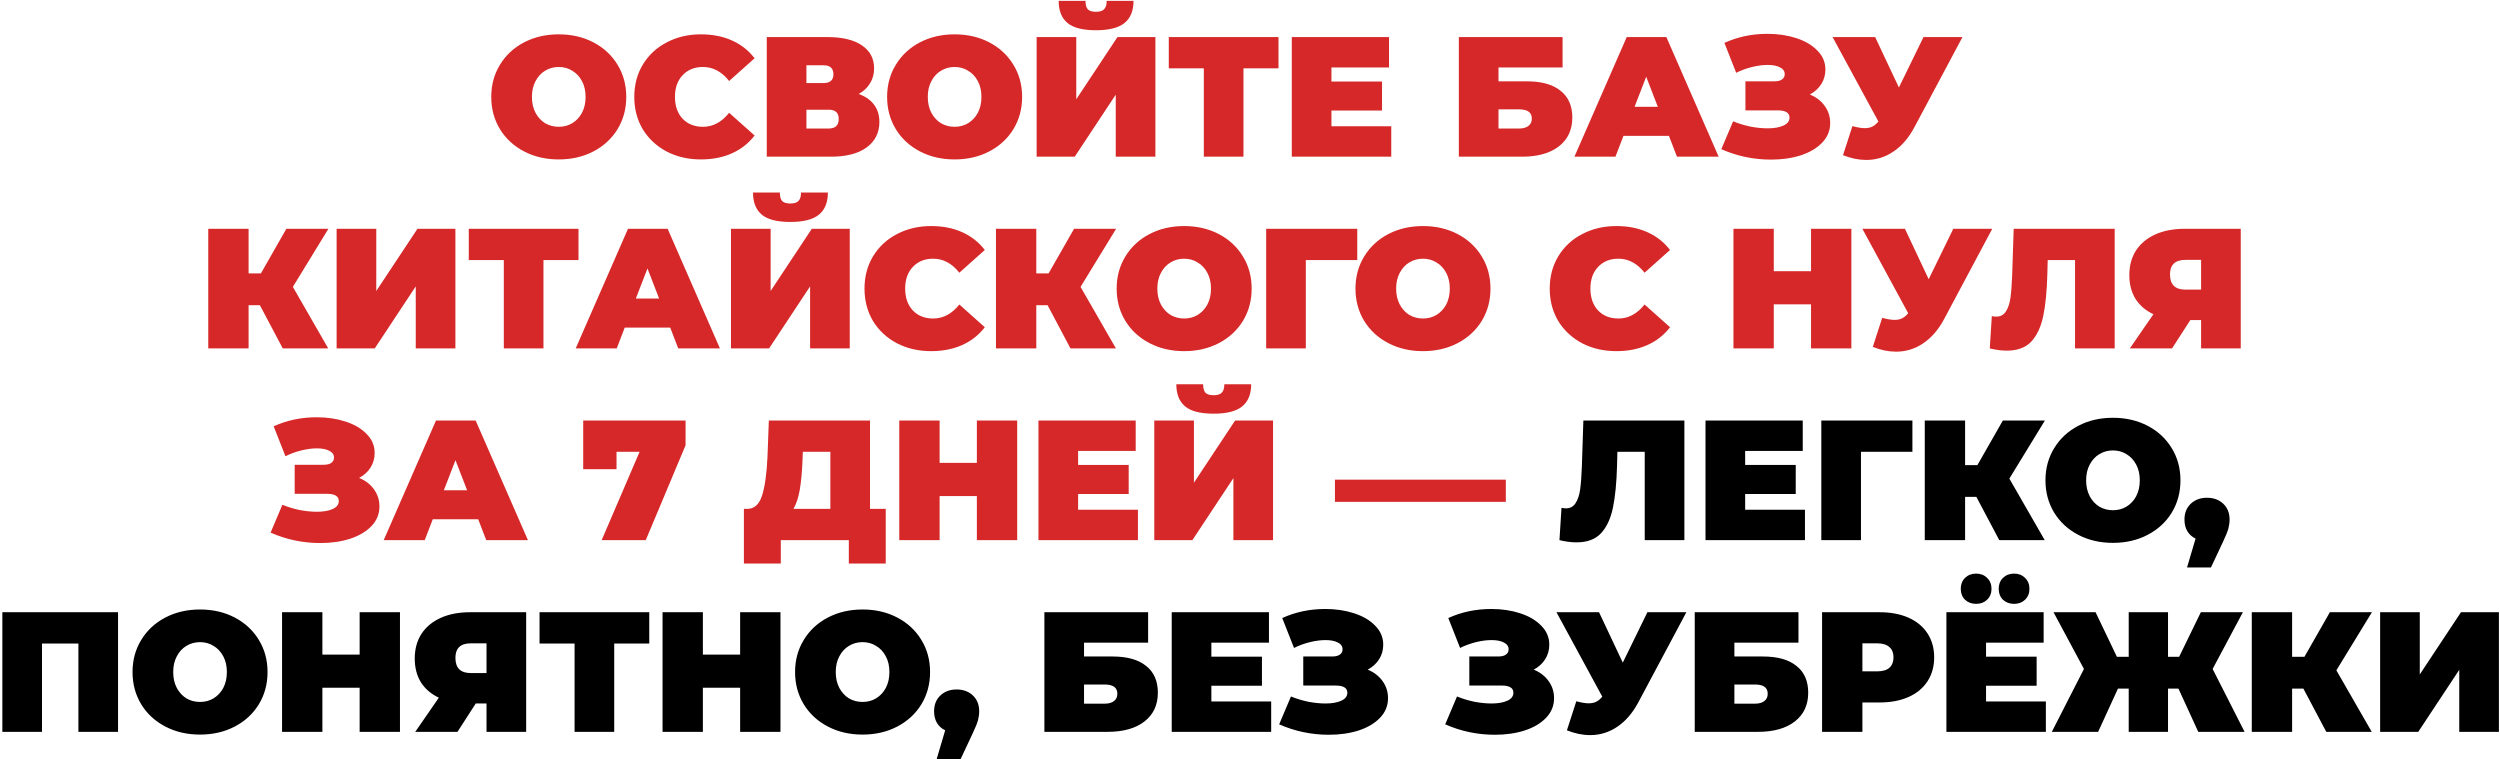
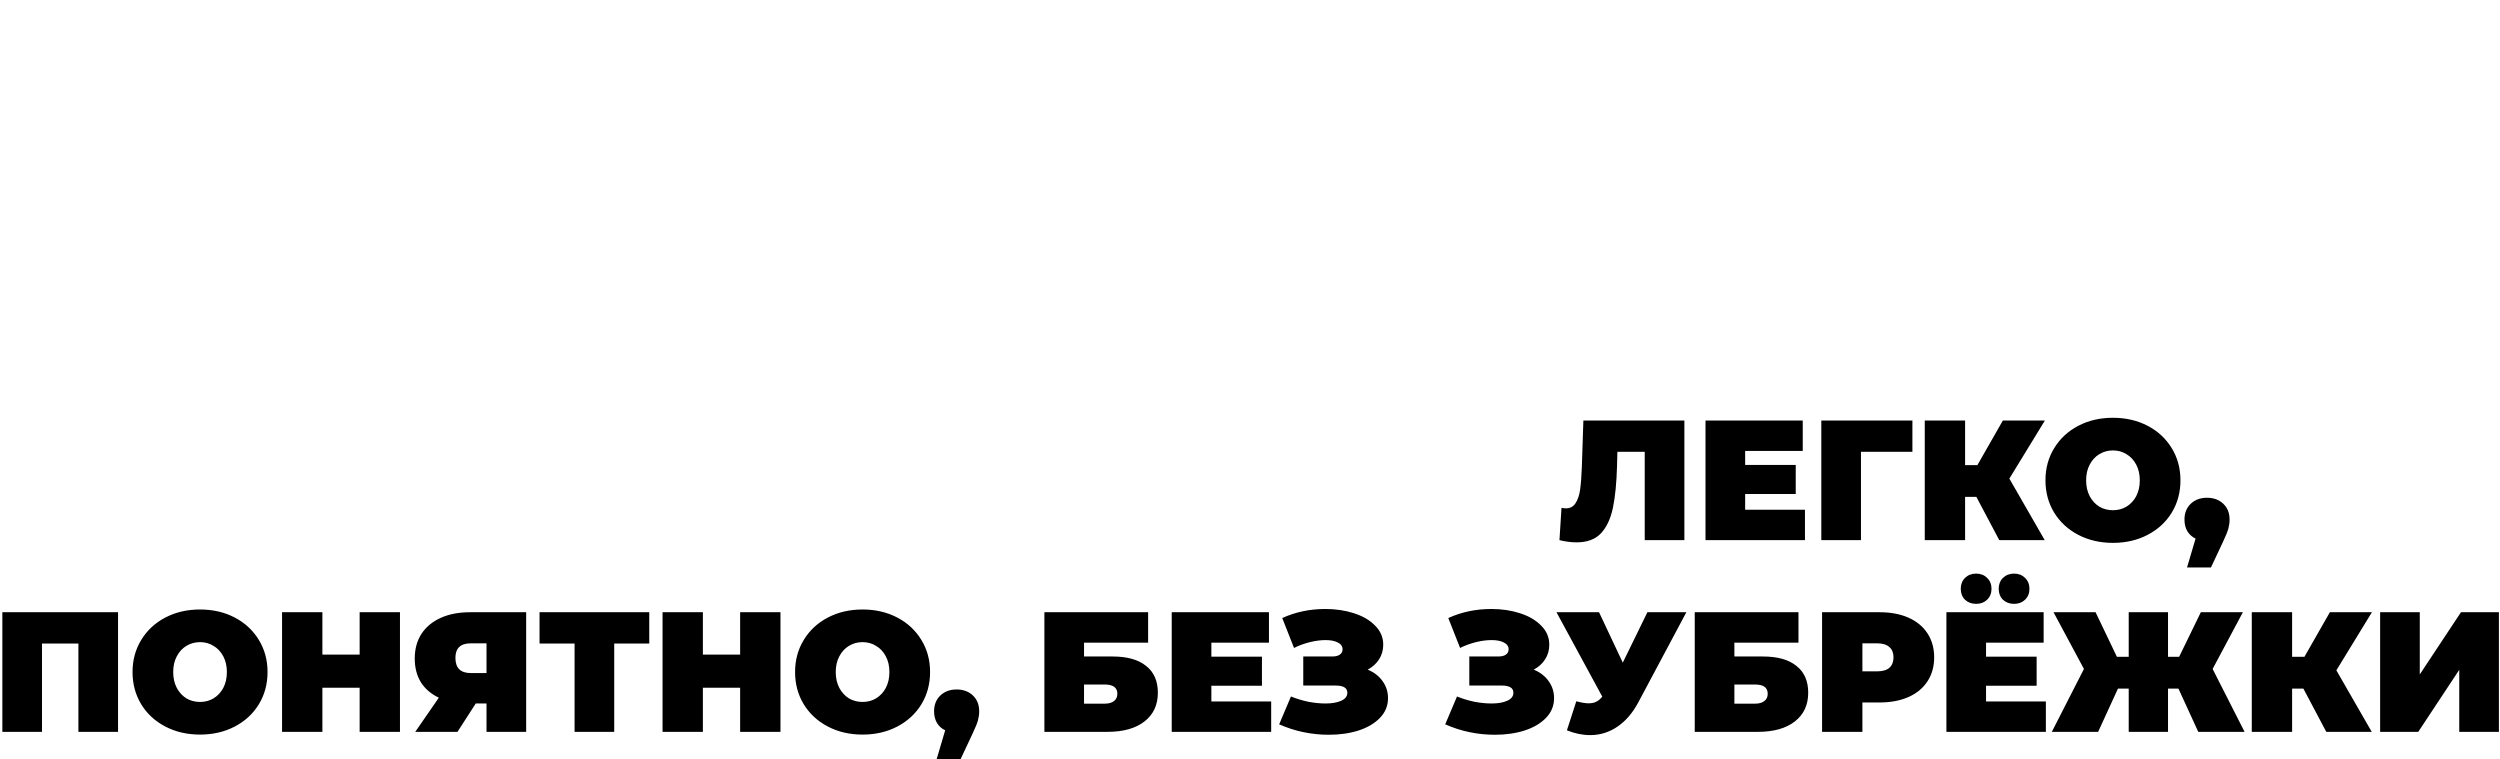
<svg xmlns="http://www.w3.org/2000/svg" width="978" height="297" viewBox="0 0 978 297" fill="none">
-   <path d="M218.586 62.37C213.55 62.37 209.026 61.323 205.015 59.228C201.004 57.133 197.862 54.237 195.589 50.537C193.316 46.794 192.179 42.582 192.179 37.902C192.179 33.223 193.316 29.033 195.589 25.334C197.862 21.59 201.004 18.671 205.015 16.576C209.026 14.482 213.55 13.434 218.586 13.434C223.622 13.434 228.146 14.482 232.157 16.576C236.168 18.671 239.31 21.59 241.583 25.334C243.856 29.033 244.993 33.223 244.993 37.902C244.993 42.582 243.856 46.794 241.583 50.537C239.31 54.237 236.168 57.133 232.157 59.228C228.146 61.323 223.622 62.37 218.586 62.37ZM218.586 49.602C220.547 49.602 222.307 49.133 223.867 48.198C225.472 47.217 226.742 45.858 227.678 44.12C228.614 42.337 229.082 40.264 229.082 37.902C229.082 35.54 228.614 33.49 227.678 31.752C226.742 29.969 225.472 28.61 223.867 27.674C222.307 26.693 220.547 26.203 218.586 26.203C216.625 26.203 214.842 26.693 213.238 27.674C211.678 28.61 210.43 29.969 209.494 31.752C208.558 33.49 208.09 35.54 208.09 37.902C208.09 40.264 208.558 42.337 209.494 44.12C210.43 45.858 211.678 47.217 213.238 48.198C214.842 49.133 216.625 49.602 218.586 49.602ZM274.203 62.37C269.256 62.37 264.799 61.345 260.833 59.295C256.866 57.2 253.746 54.303 251.473 50.604C249.245 46.861 248.131 42.627 248.131 37.902C248.131 33.178 249.245 28.966 251.473 25.267C253.746 21.523 256.866 18.627 260.833 16.576C264.799 14.482 269.256 13.434 274.203 13.434C278.749 13.434 282.805 14.237 286.37 15.841C289.936 17.445 292.877 19.763 295.195 22.794L285.234 31.685C282.337 28.03 278.927 26.203 275.005 26.203C271.707 26.203 269.055 27.273 267.05 29.412C265.044 31.507 264.041 34.337 264.041 37.902C264.041 41.468 265.044 44.32 267.05 46.459C269.055 48.554 271.707 49.602 275.005 49.602C278.927 49.602 282.337 47.774 285.234 44.12L295.195 53.011C292.877 56.042 289.936 58.359 286.37 59.964C282.805 61.568 278.749 62.37 274.203 62.37ZM335.928 36.766C338.558 37.702 340.563 39.106 341.945 40.977C343.327 42.805 344.017 45.056 344.017 47.73C344.017 51.919 342.346 55.239 339.003 57.691C335.705 60.097 331.026 61.301 324.964 61.301H299.962V14.504H323.694C329.488 14.504 333.967 15.574 337.132 17.713C340.34 19.852 341.945 22.86 341.945 26.738C341.945 28.966 341.41 30.927 340.34 32.621C339.315 34.315 337.845 35.696 335.928 36.766ZM315.471 32.487H322.157C324.742 32.487 326.034 31.351 326.034 29.078C326.034 26.716 324.742 25.535 322.157 25.535H315.471V32.487ZM324.229 50.27C326.814 50.27 328.106 49.022 328.106 46.526C328.106 44.12 326.814 42.916 324.229 42.916H315.471V50.27H324.229ZM373.443 62.37C368.407 62.37 363.883 61.323 359.872 59.228C355.861 57.133 352.719 54.237 350.446 50.537C348.173 46.794 347.037 42.582 347.037 37.902C347.037 33.223 348.173 29.033 350.446 25.334C352.719 21.59 355.861 18.671 359.872 16.576C363.883 14.482 368.407 13.434 373.443 13.434C378.48 13.434 383.003 14.482 387.014 16.576C391.026 18.671 394.168 21.59 396.441 25.334C398.714 29.033 399.85 33.223 399.85 37.902C399.85 42.582 398.714 46.794 396.441 50.537C394.168 54.237 391.026 57.133 387.014 59.228C383.003 61.323 378.48 62.37 373.443 62.37ZM373.443 49.602C375.404 49.602 377.165 49.133 378.725 48.198C380.329 47.217 381.599 45.858 382.535 44.12C383.471 42.337 383.939 40.264 383.939 37.902C383.939 35.54 383.471 33.49 382.535 31.752C381.599 29.969 380.329 28.61 378.725 27.674C377.165 26.693 375.404 26.203 373.443 26.203C371.482 26.203 369.7 26.693 368.095 27.674C366.535 28.61 365.287 29.969 364.351 31.752C363.415 33.49 362.948 35.54 362.948 37.902C362.948 40.264 363.415 42.337 364.351 44.12C365.287 45.858 366.535 47.217 368.095 48.198C369.7 49.133 371.482 49.602 373.443 49.602ZM405.528 14.504H421.038V38.838L437.15 14.504H451.991V61.301H436.481V37.033L420.436 61.301H405.528V14.504ZM428.726 11.83C423.556 11.83 419.835 10.872 417.562 8.955C415.289 7.039 414.152 4.164 414.152 0.331H424.648C424.648 1.847 424.938 2.939 425.517 3.607C426.141 4.276 427.211 4.61 428.726 4.61C430.241 4.61 431.311 4.276 431.935 3.607C432.604 2.939 432.938 1.847 432.938 0.331H443.434C443.434 4.164 442.275 7.039 439.957 8.955C437.64 10.872 433.896 11.83 428.726 11.83ZM500.147 26.738H486.442V61.301H470.932V26.738H457.228V14.504H500.147V26.738ZM544.258 49.401V61.301H505.35V14.504H543.389V26.404H520.86V31.886H540.648V43.251H520.86V49.401H544.258ZM570.701 14.504H611.28V26.404H586.211V31.819H597.375C603.08 31.819 607.447 33.044 610.478 35.496C613.553 37.902 615.091 41.401 615.091 45.992C615.091 50.76 613.353 54.504 609.876 57.223C606.4 59.941 601.564 61.301 595.369 61.301H570.701V14.504ZM594.3 50.27C595.86 50.27 597.063 49.936 597.91 49.267C598.801 48.599 599.247 47.641 599.247 46.393C599.247 43.986 597.598 42.782 594.3 42.782H586.211V50.27H594.3ZM652.886 53.145H635.103L631.961 61.301H615.916L636.373 14.504H651.883L672.34 61.301H656.028L652.886 53.145ZM648.54 41.78L643.995 30.014L639.449 41.78H648.54ZM708.013 36.966C710.509 37.992 712.448 39.484 713.829 41.446C715.255 43.407 715.968 45.635 715.968 48.131C715.968 51.072 714.921 53.635 712.826 55.819C710.776 57.958 707.991 59.607 704.47 60.766C700.993 61.88 697.116 62.437 692.837 62.437C686.019 62.437 679.534 61.078 673.383 58.359L677.996 47.462C680.18 48.354 682.453 49.044 684.815 49.535C687.177 49.98 689.406 50.203 691.5 50.203C694.041 50.203 696.091 49.847 697.651 49.133C699.255 48.42 700.058 47.373 700.058 45.992C700.058 44.12 698.52 43.184 695.445 43.184H682.81V31.819H694.108C695.445 31.819 696.448 31.574 697.116 31.083C697.829 30.593 698.186 29.902 698.186 29.011C698.186 27.852 697.562 26.961 696.314 26.337C695.11 25.713 693.506 25.401 691.5 25.401C689.629 25.401 687.601 25.668 685.417 26.203C683.233 26.738 681.161 27.496 679.2 28.476L674.587 16.777C679.757 14.415 685.372 13.234 691.434 13.234C695.489 13.234 699.233 13.791 702.665 14.905C706.141 16.019 708.904 17.646 710.954 19.785C713.049 21.88 714.097 24.354 714.097 27.206C714.097 29.301 713.562 31.195 712.492 32.888C711.422 34.582 709.929 35.941 708.013 36.966ZM767.719 14.504L748.934 49.735C746.706 53.925 743.965 57.111 740.711 59.295C737.502 61.479 733.959 62.571 730.082 62.571C727.096 62.571 724.065 61.947 720.99 60.699L724.667 49.334C726.628 49.869 728.232 50.136 729.48 50.136C730.639 50.136 731.619 49.936 732.421 49.535C733.268 49.133 734.07 48.465 734.828 47.529L716.912 14.504H733.558L742.85 34.225L752.477 14.504H767.719ZM114.566 112.234L128.404 136.301H110.622L101.664 119.387H97.251V136.301H81.474V89.504H97.251V106.952H102.065L112.026 89.504H128.471L114.566 112.234ZM131.688 89.504H147.198V113.838L163.309 89.504H178.15V136.301H162.641V112.033L146.596 136.301H131.688V89.504ZM226.307 101.738H212.602V136.301H197.092V101.738H183.387V89.504H226.307V101.738ZM262.184 128.145H244.402L241.26 136.301H225.215L245.672 89.504H261.182L281.639 136.301H265.327L262.184 128.145ZM257.839 116.78L253.293 105.014L248.747 116.78H257.839ZM285.958 89.504H301.468V113.838L317.579 89.504H332.42V136.301H316.911V112.033L300.866 136.301H285.958V89.504ZM309.156 86.83C303.986 86.83 300.264 85.872 297.991 83.955C295.718 82.039 294.582 79.164 294.582 75.331H305.078C305.078 76.847 305.367 77.939 305.947 78.607C306.571 79.276 307.64 79.61 309.156 79.61C310.671 79.61 311.741 79.276 312.365 78.607C313.033 77.939 313.367 76.847 313.367 75.331H323.863C323.863 79.164 322.704 82.039 320.387 83.955C318.069 85.872 314.326 86.83 309.156 86.83ZM364.264 137.37C359.317 137.37 354.861 136.345 350.894 134.295C346.927 132.2 343.808 129.303 341.535 125.604C339.306 121.861 338.192 117.627 338.192 112.902C338.192 108.178 339.306 103.966 341.535 100.267C343.808 96.523 346.927 93.626 350.894 91.576C354.861 89.482 359.317 88.434 364.264 88.434C368.81 88.434 372.866 89.237 376.432 90.841C379.997 92.445 382.939 94.763 385.256 97.794L375.295 106.685C372.398 103.03 368.989 101.203 365.067 101.203C361.769 101.203 359.117 102.273 357.111 104.412C355.106 106.507 354.103 109.337 354.103 112.902C354.103 116.468 355.106 119.32 357.111 121.459C359.117 123.554 361.769 124.601 365.067 124.601C368.989 124.601 372.398 122.774 375.295 119.12L385.256 128.011C382.939 131.042 379.997 133.359 376.432 134.964C372.866 136.568 368.81 137.37 364.264 137.37ZM422.714 112.234L436.552 136.301H418.77L409.811 119.387H405.399V136.301H389.622V89.504H405.399V106.952H410.212L420.173 89.504H436.619L422.714 112.234ZM463.244 137.37C458.207 137.37 453.684 136.323 449.673 134.228C445.661 132.134 442.519 129.237 440.246 125.537C437.973 121.794 436.837 117.582 436.837 112.902C436.837 108.223 437.973 104.033 440.246 100.334C442.519 96.59 445.661 93.671 449.673 91.576C453.684 89.482 458.207 88.434 463.244 88.434C468.28 88.434 472.803 89.482 476.815 91.576C480.826 93.671 483.968 96.59 486.241 100.334C488.514 104.033 489.65 108.223 489.65 112.902C489.65 117.582 488.514 121.794 486.241 125.537C483.968 129.237 480.826 132.134 476.815 134.228C472.803 136.323 468.28 137.37 463.244 137.37ZM463.244 124.601C465.205 124.601 466.965 124.134 468.525 123.198C470.129 122.217 471.4 120.858 472.336 119.12C473.271 117.337 473.739 115.264 473.739 112.902C473.739 110.54 473.271 108.49 472.336 106.752C471.4 104.969 470.129 103.61 468.525 102.674C466.965 101.693 465.205 101.203 463.244 101.203C461.283 101.203 459.5 101.693 457.895 102.674C456.336 103.61 455.088 104.969 454.152 106.752C453.216 108.49 452.748 110.54 452.748 112.902C452.748 115.264 453.216 117.337 454.152 119.12C455.088 120.858 456.336 122.217 457.895 123.198C459.5 124.134 461.283 124.601 463.244 124.601ZM530.961 101.738H510.838V136.301H495.329V89.504H530.961V101.738ZM556.667 137.37C551.631 137.37 547.107 136.323 543.096 134.228C539.085 132.134 535.943 129.237 533.67 125.537C531.397 121.794 530.261 117.582 530.261 112.902C530.261 108.223 531.397 104.033 533.67 100.334C535.943 96.59 539.085 93.671 543.096 91.576C547.107 89.482 551.631 88.434 556.667 88.434C561.703 88.434 566.227 89.482 570.238 91.576C574.249 93.671 577.391 96.59 579.664 100.334C581.937 104.033 583.074 108.223 583.074 112.902C583.074 117.582 581.937 121.794 579.664 125.537C577.391 129.237 574.249 132.134 570.238 134.228C566.227 136.323 561.703 137.37 556.667 137.37ZM556.667 124.601C558.628 124.601 560.389 124.134 561.949 123.198C563.553 122.217 564.823 120.858 565.759 119.12C566.695 117.337 567.163 115.264 567.163 112.902C567.163 110.54 566.695 108.49 565.759 106.752C564.823 104.969 563.553 103.61 561.949 102.674C560.389 101.693 558.628 101.203 556.667 101.203C554.706 101.203 552.923 101.693 551.319 102.674C549.759 103.61 548.511 104.969 547.575 106.752C546.639 108.49 546.171 110.54 546.171 112.902C546.171 115.264 546.639 117.337 547.575 119.12C548.511 120.858 549.759 122.217 551.319 123.198C552.923 124.134 554.706 124.601 556.667 124.601ZM632.327 137.37C627.38 137.37 622.923 136.345 618.956 134.295C614.99 132.2 611.87 129.303 609.597 125.604C607.369 121.861 606.254 117.627 606.254 112.902C606.254 108.178 607.369 103.966 609.597 100.267C611.87 96.523 614.99 93.626 618.956 91.576C622.923 89.482 627.38 88.434 632.327 88.434C636.873 88.434 640.929 89.237 644.494 90.841C648.06 92.445 651.001 94.763 653.319 97.794L643.358 106.685C640.461 103.03 637.051 101.203 633.129 101.203C629.831 101.203 627.179 102.273 625.174 104.412C623.168 106.507 622.165 109.337 622.165 112.902C622.165 116.468 623.168 119.32 625.174 121.459C627.179 123.554 629.831 124.601 633.129 124.601C637.051 124.601 640.461 122.774 643.358 119.12L653.319 128.011C651.001 131.042 648.06 133.359 644.494 134.964C640.929 136.568 636.873 137.37 632.327 137.37ZM724.256 89.504V136.301H708.479V119.053H693.905V136.301H678.128V89.504H693.905V106.083H708.479V89.504H724.256ZM779.373 89.504L760.587 124.735C758.359 128.925 755.618 132.111 752.365 134.295C749.156 136.479 745.612 137.571 741.735 137.571C738.749 137.571 735.718 136.947 732.643 135.699L736.32 124.334C738.281 124.869 739.885 125.136 741.133 125.136C742.292 125.136 743.273 124.936 744.075 124.535C744.922 124.134 745.724 123.465 746.482 122.529L728.565 89.504H745.211L754.504 109.225L764.131 89.504H779.373ZM827.266 89.504V136.301H811.756V101.738H801.06L800.926 107.153C800.748 113.838 800.213 119.32 799.322 123.599C798.43 127.877 796.87 131.22 794.642 133.627C792.414 135.989 789.227 137.17 785.082 137.17C782.987 137.17 780.759 136.88 778.397 136.301L779.199 123.666C779.778 123.799 780.358 123.866 780.937 123.866C782.586 123.866 783.834 123.198 784.681 121.861C785.572 120.523 786.174 118.741 786.486 116.512C786.798 114.284 787.021 111.365 787.154 107.755L787.756 89.504H827.266ZM876.579 89.504V136.301H861.069V125.203H856.857L849.704 136.301H833.192L842.417 122.93C839.387 121.504 837.047 119.498 835.398 116.913C833.793 114.284 832.991 111.186 832.991 107.621C832.991 103.922 833.86 100.713 835.598 97.994C837.381 95.276 839.899 93.181 843.153 91.71C846.406 90.239 850.239 89.504 854.651 89.504H876.579ZM854.919 101.671C850.908 101.671 848.902 103.565 848.902 107.354C848.902 111.32 850.908 113.303 854.919 113.303H861.069V101.671H854.919ZM140.486 186.966C142.982 187.991 144.92 189.484 146.302 191.445C147.728 193.406 148.441 195.635 148.441 198.131C148.441 201.072 147.394 203.635 145.299 205.819C143.249 207.958 140.463 209.607 136.943 210.766C133.466 211.88 129.589 212.437 125.31 212.437C118.491 212.437 112.007 211.078 105.856 208.359L110.469 197.462C112.653 198.354 114.926 199.044 117.288 199.535C119.65 199.98 121.878 200.203 123.973 200.203C126.514 200.203 128.564 199.847 130.124 199.134C131.728 198.42 132.53 197.373 132.53 195.991C132.53 194.12 130.993 193.184 127.917 193.184H115.282V181.819H126.58C127.917 181.819 128.92 181.574 129.589 181.083C130.302 180.593 130.658 179.902 130.658 179.011C130.658 177.852 130.034 176.961 128.787 176.337C127.583 175.713 125.979 175.401 123.973 175.401C122.101 175.401 120.073 175.668 117.89 176.203C115.706 176.738 113.633 177.496 111.672 178.476L107.059 166.777C112.229 164.415 117.845 163.234 123.906 163.234C127.962 163.234 131.706 163.791 135.137 164.905C138.614 166.019 141.377 167.646 143.427 169.785C145.522 171.88 146.569 174.354 146.569 177.206C146.569 179.301 146.034 181.195 144.965 182.888C143.895 184.582 142.402 185.941 140.486 186.966ZM187.073 203.145H169.291L166.149 211.301H150.104L170.561 164.504H186.071L206.528 211.301H190.216L187.073 203.145ZM182.728 191.78L178.182 180.014L173.636 191.78H182.728ZM268.193 164.504V174.198L252.617 211.301H235.369L250.21 176.738H241.185V183.557H228.149V164.504H268.193ZM346.5 199.067V220.459H332.06V211.301H305.452V220.459H291.012V199.067H292.349C295.068 199.067 296.984 197.351 298.099 193.919C299.213 190.487 299.926 185.429 300.238 178.744L300.773 164.504H340.349V199.067H346.5ZM313.943 180.081C313.764 184.582 313.408 188.415 312.873 191.579C312.338 194.699 311.514 197.195 310.399 199.067H324.84V176.738H314.076L313.943 180.081ZM397.926 164.504V211.301H382.149V194.053H367.575V211.301H351.798V164.504H367.575V181.083H382.149V164.504H397.926ZM445.155 199.401V211.301H406.246V164.504H444.285V176.404H421.756V181.886H441.545V193.251H421.756V199.401H445.155ZM451.555 164.504H467.064V188.838L483.176 164.504H498.017V211.301H482.507V187.033L466.463 211.301H451.555V164.504ZM474.752 161.83C469.583 161.83 465.861 160.872 463.588 158.955C461.315 157.039 460.179 154.164 460.179 150.331H470.674C470.674 151.847 470.964 152.939 471.544 153.607C472.167 154.276 473.237 154.61 474.752 154.61C476.268 154.61 477.337 154.276 477.961 153.607C478.63 152.939 478.964 151.847 478.964 150.331H489.46C489.46 154.164 488.301 157.039 485.984 158.955C483.666 160.872 479.922 161.83 474.752 161.83ZM522.227 187.635H589.079V196.326H522.227V187.635Z" fill="#D62828" />
  <path d="M658.927 164.504V211.301H643.417V176.738H632.721L632.587 182.153C632.409 188.838 631.874 194.32 630.983 198.599C630.091 202.877 628.532 206.22 626.303 208.627C624.075 210.989 620.888 212.17 616.743 212.17C614.649 212.17 612.42 211.88 610.058 211.301L610.86 198.666C611.44 198.799 612.019 198.866 612.598 198.866C614.247 198.866 615.495 198.198 616.342 196.861C617.233 195.523 617.835 193.741 618.147 191.512C618.459 189.284 618.682 186.365 618.816 182.755L619.417 164.504H658.927ZM706.101 199.401V211.301H667.193V164.504H705.232V176.404H682.703V181.886H702.491V193.251H682.703V199.401H706.101ZM748.133 176.738H728.011V211.301H712.501V164.504H748.133V176.738ZM786.061 187.234L799.899 211.301H782.116L773.158 194.387H768.746V211.301H752.969V164.504H768.746V181.952H773.559L783.52 164.504H799.966L786.061 187.234ZM826.59 212.37C821.554 212.37 817.03 211.323 813.019 209.228C809.008 207.134 805.866 204.237 803.593 200.537C801.32 196.794 800.184 192.582 800.184 187.902C800.184 183.223 801.32 179.033 803.593 175.334C805.866 171.59 809.008 168.671 813.019 166.576C817.03 164.482 821.554 163.434 826.59 163.434C831.627 163.434 836.15 164.482 840.161 166.576C844.172 168.671 847.315 171.59 849.588 175.334C851.861 179.033 852.997 183.223 852.997 187.902C852.997 192.582 851.861 196.794 849.588 200.537C847.315 204.237 844.172 207.134 840.161 209.228C836.15 211.323 831.627 212.37 826.59 212.37ZM826.59 199.601C828.551 199.601 830.312 199.134 831.872 198.198C833.476 197.217 834.746 195.858 835.682 194.12C836.618 192.337 837.086 190.264 837.086 187.902C837.086 185.54 836.618 183.49 835.682 181.752C834.746 179.969 833.476 178.61 831.872 177.674C830.312 176.693 828.551 176.203 826.59 176.203C824.629 176.203 822.847 176.693 821.242 177.674C819.682 178.61 818.434 179.969 817.498 181.752C816.562 183.49 816.094 185.54 816.094 187.902C816.094 190.264 816.562 192.337 817.498 194.12C818.434 195.858 819.682 197.217 821.242 198.198C822.847 199.134 824.629 199.601 826.59 199.601ZM863.386 194.721C865.971 194.721 868.088 195.501 869.737 197.061C871.386 198.621 872.211 200.693 872.211 203.278C872.211 204.437 872.055 205.596 871.743 206.755C871.431 207.913 870.718 209.674 869.604 212.036L864.924 221.997H855.565L858.907 210.699C857.526 210.03 856.456 209.072 855.698 207.824C854.941 206.532 854.562 205.017 854.562 203.278C854.562 200.693 855.386 198.621 857.035 197.061C858.684 195.501 860.801 194.721 863.386 194.721ZM46.18 239.504V286.301H30.67V251.738H16.431V286.301H0.921V239.504H46.18ZM78.255 287.37C73.219 287.37 68.695 286.323 64.684 284.228C60.672 282.134 57.531 279.237 55.258 275.537C52.984 271.794 51.848 267.582 51.848 262.902C51.848 258.223 52.984 254.033 55.258 250.334C57.531 246.59 60.672 243.671 64.684 241.576C68.695 239.482 73.219 238.434 78.255 238.434C83.291 238.434 87.815 239.482 91.826 241.576C95.837 243.671 98.979 246.59 101.252 250.334C103.525 254.033 104.661 258.223 104.661 262.902C104.661 267.582 103.525 271.794 101.252 275.537C98.979 279.237 95.837 282.134 91.826 284.228C87.815 286.323 83.291 287.37 78.255 287.37ZM78.255 274.601C80.216 274.601 81.976 274.134 83.536 273.198C85.141 272.217 86.411 270.858 87.347 269.12C88.283 267.337 88.751 265.264 88.751 262.902C88.751 260.54 88.283 258.49 87.347 256.752C86.411 254.969 85.141 253.61 83.536 252.674C81.976 251.693 80.216 251.203 78.255 251.203C76.294 251.203 74.511 251.693 72.906 252.674C71.347 253.61 70.099 254.969 69.163 256.752C68.227 258.49 67.759 260.54 67.759 262.902C67.759 265.264 68.227 267.337 69.163 269.12C70.099 270.858 71.347 272.217 72.906 273.198C74.511 274.134 76.294 274.601 78.255 274.601ZM156.468 239.504V286.301H140.691V269.053H126.117V286.301H110.34V239.504H126.117V256.083H140.691V239.504H156.468ZM205.835 239.504V286.301H190.325V275.203H186.114L178.961 286.301H162.448L171.674 272.93C168.643 271.504 166.303 269.498 164.654 266.913C163.05 264.284 162.247 261.186 162.247 257.621C162.247 253.922 163.117 250.713 164.855 247.994C166.637 245.276 169.156 243.181 172.409 241.71C175.663 240.239 179.495 239.504 183.908 239.504H205.835ZM184.175 251.671C180.164 251.671 178.158 253.565 178.158 257.354C178.158 261.32 180.164 263.303 184.175 263.303H190.325V251.671H184.175ZM253.988 251.738H240.283V286.301H224.773V251.738H211.069V239.504H253.988V251.738ZM305.319 239.504V286.301H289.542V269.053H274.968V286.301H259.191V239.504H274.968V256.083H289.542V239.504H305.319ZM337.438 287.37C332.402 287.37 327.878 286.323 323.867 284.228C319.856 282.134 316.714 279.237 314.441 275.537C312.168 271.794 311.032 267.582 311.032 262.902C311.032 258.223 312.168 254.033 314.441 250.334C316.714 246.59 319.856 243.671 323.867 241.576C327.878 239.482 332.402 238.434 337.438 238.434C342.475 238.434 346.998 239.482 351.009 241.576C355.021 243.671 358.163 246.59 360.436 250.334C362.709 254.033 363.845 258.223 363.845 262.902C363.845 267.582 362.709 271.794 360.436 275.537C358.163 279.237 355.021 282.134 351.009 284.228C346.998 286.323 342.475 287.37 337.438 287.37ZM337.438 274.601C339.399 274.601 341.16 274.134 342.72 273.198C344.324 272.217 345.594 270.858 346.53 269.12C347.466 267.337 347.934 265.264 347.934 262.902C347.934 260.54 347.466 258.49 346.53 256.752C345.594 254.969 344.324 253.61 342.72 252.674C341.16 251.693 339.399 251.203 337.438 251.203C335.477 251.203 333.695 251.693 332.09 252.674C330.53 253.61 329.282 254.969 328.346 256.752C327.41 258.49 326.943 260.54 326.943 262.902C326.943 265.264 327.41 267.337 328.346 269.12C329.282 270.858 330.53 272.217 332.09 273.198C333.695 274.134 335.477 274.601 337.438 274.601ZM374.234 269.721C376.819 269.721 378.936 270.501 380.585 272.061C382.234 273.621 383.059 275.693 383.059 278.278C383.059 279.437 382.903 280.596 382.591 281.755C382.279 282.913 381.566 284.674 380.452 287.036L375.772 296.997H366.413L369.755 285.699C368.374 285.03 367.304 284.072 366.546 282.824C365.789 281.532 365.41 280.017 365.41 278.278C365.41 275.693 366.234 273.621 367.883 272.061C369.532 270.501 371.649 269.721 374.234 269.721ZM408.564 239.504H449.144V251.404H424.074V256.819H435.238C440.943 256.819 445.311 258.044 448.341 260.496C451.416 262.902 452.954 266.401 452.954 270.991C452.954 275.76 451.216 279.504 447.74 282.223C444.263 284.941 439.428 286.301 433.233 286.301H408.564V239.504ZM432.163 275.27C433.723 275.27 434.926 274.936 435.773 274.267C436.664 273.599 437.11 272.64 437.11 271.393C437.11 268.986 435.461 267.783 432.163 267.783H424.074V275.27H432.163ZM497.285 274.401V286.301H458.377V239.504H496.416V251.404H473.887V256.886H493.675V268.251H473.887V274.401H497.285ZM535.039 261.966C537.535 262.991 539.473 264.484 540.855 266.445C542.281 268.406 542.994 270.635 542.994 273.131C542.994 276.072 541.947 278.635 539.852 280.819C537.802 282.958 535.017 284.607 531.496 285.766C528.019 286.88 524.142 287.437 519.863 287.437C513.044 287.437 506.56 286.078 500.409 283.359L505.022 272.462C507.206 273.354 509.479 274.044 511.841 274.535C514.203 274.98 516.432 275.203 518.526 275.203C521.067 275.203 523.117 274.847 524.677 274.134C526.281 273.42 527.083 272.373 527.083 270.991C527.083 269.12 525.546 268.184 522.471 268.184H509.836V256.819H521.134C522.471 256.819 523.473 256.574 524.142 256.083C524.855 255.593 525.212 254.902 525.212 254.011C525.212 252.852 524.588 251.961 523.34 251.337C522.136 250.713 520.532 250.401 518.526 250.401C516.654 250.401 514.627 250.668 512.443 251.203C510.259 251.738 508.187 252.496 506.226 253.476L501.613 241.777C506.783 239.415 512.398 238.234 518.46 238.234C522.515 238.234 526.259 238.791 529.691 239.905C533.167 241.019 535.93 242.646 537.98 244.785C540.075 246.88 541.122 249.354 541.122 252.206C541.122 254.301 540.588 256.195 539.518 257.888C538.448 259.582 536.955 260.941 535.039 261.966ZM599.998 261.966C602.494 262.991 604.433 264.484 605.814 266.445C607.24 268.406 607.953 270.635 607.953 273.131C607.953 276.072 606.906 278.635 604.811 280.819C602.761 282.958 599.976 284.607 596.455 285.766C592.979 286.88 589.101 287.437 584.823 287.437C578.004 287.437 571.519 286.078 565.368 283.359L569.981 272.462C572.165 273.354 574.438 274.044 576.8 274.535C579.162 274.98 581.391 275.203 583.485 275.203C586.026 275.203 588.076 274.847 589.636 274.134C591.24 273.42 592.043 272.373 592.043 270.991C592.043 269.12 590.505 268.184 587.43 268.184H574.795V256.819H586.093C587.43 256.819 588.433 256.574 589.101 256.083C589.814 255.593 590.171 254.902 590.171 254.011C590.171 252.852 589.547 251.961 588.299 251.337C587.096 250.713 585.491 250.401 583.485 250.401C581.614 250.401 579.586 250.668 577.402 251.203C575.218 251.738 573.146 252.496 571.185 253.476L566.572 241.777C571.742 239.415 577.357 238.234 583.419 238.234C587.474 238.234 591.218 238.791 594.65 239.905C598.126 241.019 600.889 242.646 602.94 244.785C605.034 246.88 606.082 249.354 606.082 252.206C606.082 254.301 605.547 256.195 604.477 257.888C603.407 259.582 601.914 260.941 599.998 261.966ZM659.705 239.504L640.919 274.735C638.691 278.925 635.95 282.111 632.696 284.295C629.487 286.479 625.944 287.571 622.067 287.571C619.081 287.571 616.05 286.947 612.975 285.699L616.652 274.334C618.613 274.869 620.217 275.136 621.465 275.136C622.624 275.136 623.604 274.936 624.407 274.535C625.253 274.134 626.056 273.465 626.813 272.529L608.897 239.504H625.543L634.835 259.225L644.462 239.504H659.705ZM662.982 239.504H703.561V251.404H678.492V256.819H689.656C695.361 256.819 699.728 258.044 702.759 260.496C705.834 262.902 707.372 266.401 707.372 270.991C707.372 275.76 705.634 279.504 702.157 282.223C698.681 284.941 693.845 286.301 687.65 286.301H662.982V239.504ZM686.581 275.27C688.141 275.27 689.344 274.936 690.191 274.267C691.082 273.599 691.528 272.64 691.528 271.393C691.528 268.986 689.879 267.783 686.581 267.783H678.492V275.27H686.581ZM735.324 239.504C739.647 239.504 743.413 240.217 746.622 241.643C749.831 243.069 752.305 245.12 754.043 247.794C755.781 250.468 756.65 253.588 756.65 257.153C756.65 260.718 755.781 263.838 754.043 266.512C752.305 269.186 749.831 271.237 746.622 272.663C743.413 274.089 739.647 274.802 735.324 274.802H728.572V286.301H712.795V239.504H735.324ZM734.321 262.635C736.461 262.635 738.065 262.167 739.135 261.231C740.204 260.251 740.739 258.891 740.739 257.153C740.739 255.415 740.204 254.078 739.135 253.142C738.065 252.161 736.461 251.671 734.321 251.671H728.572V262.635H734.321ZM800.341 274.401V286.301H761.432V239.504H799.471V251.404H776.942V256.886H796.731V268.251H776.942V274.401H800.341ZM773.065 236.228C771.327 236.228 769.878 235.693 768.719 234.624C767.605 233.51 767.048 232.083 767.048 230.345C767.048 228.607 767.605 227.181 768.719 226.067C769.878 224.952 771.327 224.395 773.065 224.395C774.803 224.395 776.229 224.952 777.343 226.067C778.502 227.181 779.081 228.607 779.081 230.345C779.081 232.083 778.502 233.51 777.343 234.624C776.229 235.693 774.803 236.228 773.065 236.228ZM787.906 236.228C786.168 236.228 784.719 235.693 783.561 234.624C782.446 233.51 781.889 232.083 781.889 230.345C781.889 228.607 782.446 227.181 783.561 226.067C784.719 224.952 786.168 224.395 787.906 224.395C789.644 224.395 791.07 224.952 792.185 226.067C793.343 227.181 793.923 228.607 793.923 230.345C793.923 232.083 793.343 233.51 792.185 234.624C791.07 235.693 789.644 236.228 787.906 236.228ZM852.208 269.387H848.13V286.301H832.754V269.387H828.542L820.788 286.301H802.671L815.239 261.699L803.339 239.504H819.785L828.141 256.952H832.754V239.504H848.13V256.952H852.476L860.966 239.504H877.412L865.579 261.699L878.08 286.301H859.963L852.208 269.387ZM913.988 262.234L927.826 286.301H910.043L901.085 269.387H896.673V286.301H880.896V239.504H896.673V256.952H901.486L911.447 239.504H927.893L913.988 262.234ZM931.11 239.504H946.619V263.838L962.731 239.504H977.572V286.301H962.062V262.033L946.018 286.301H931.11V239.504Z" fill="black" />
</svg>